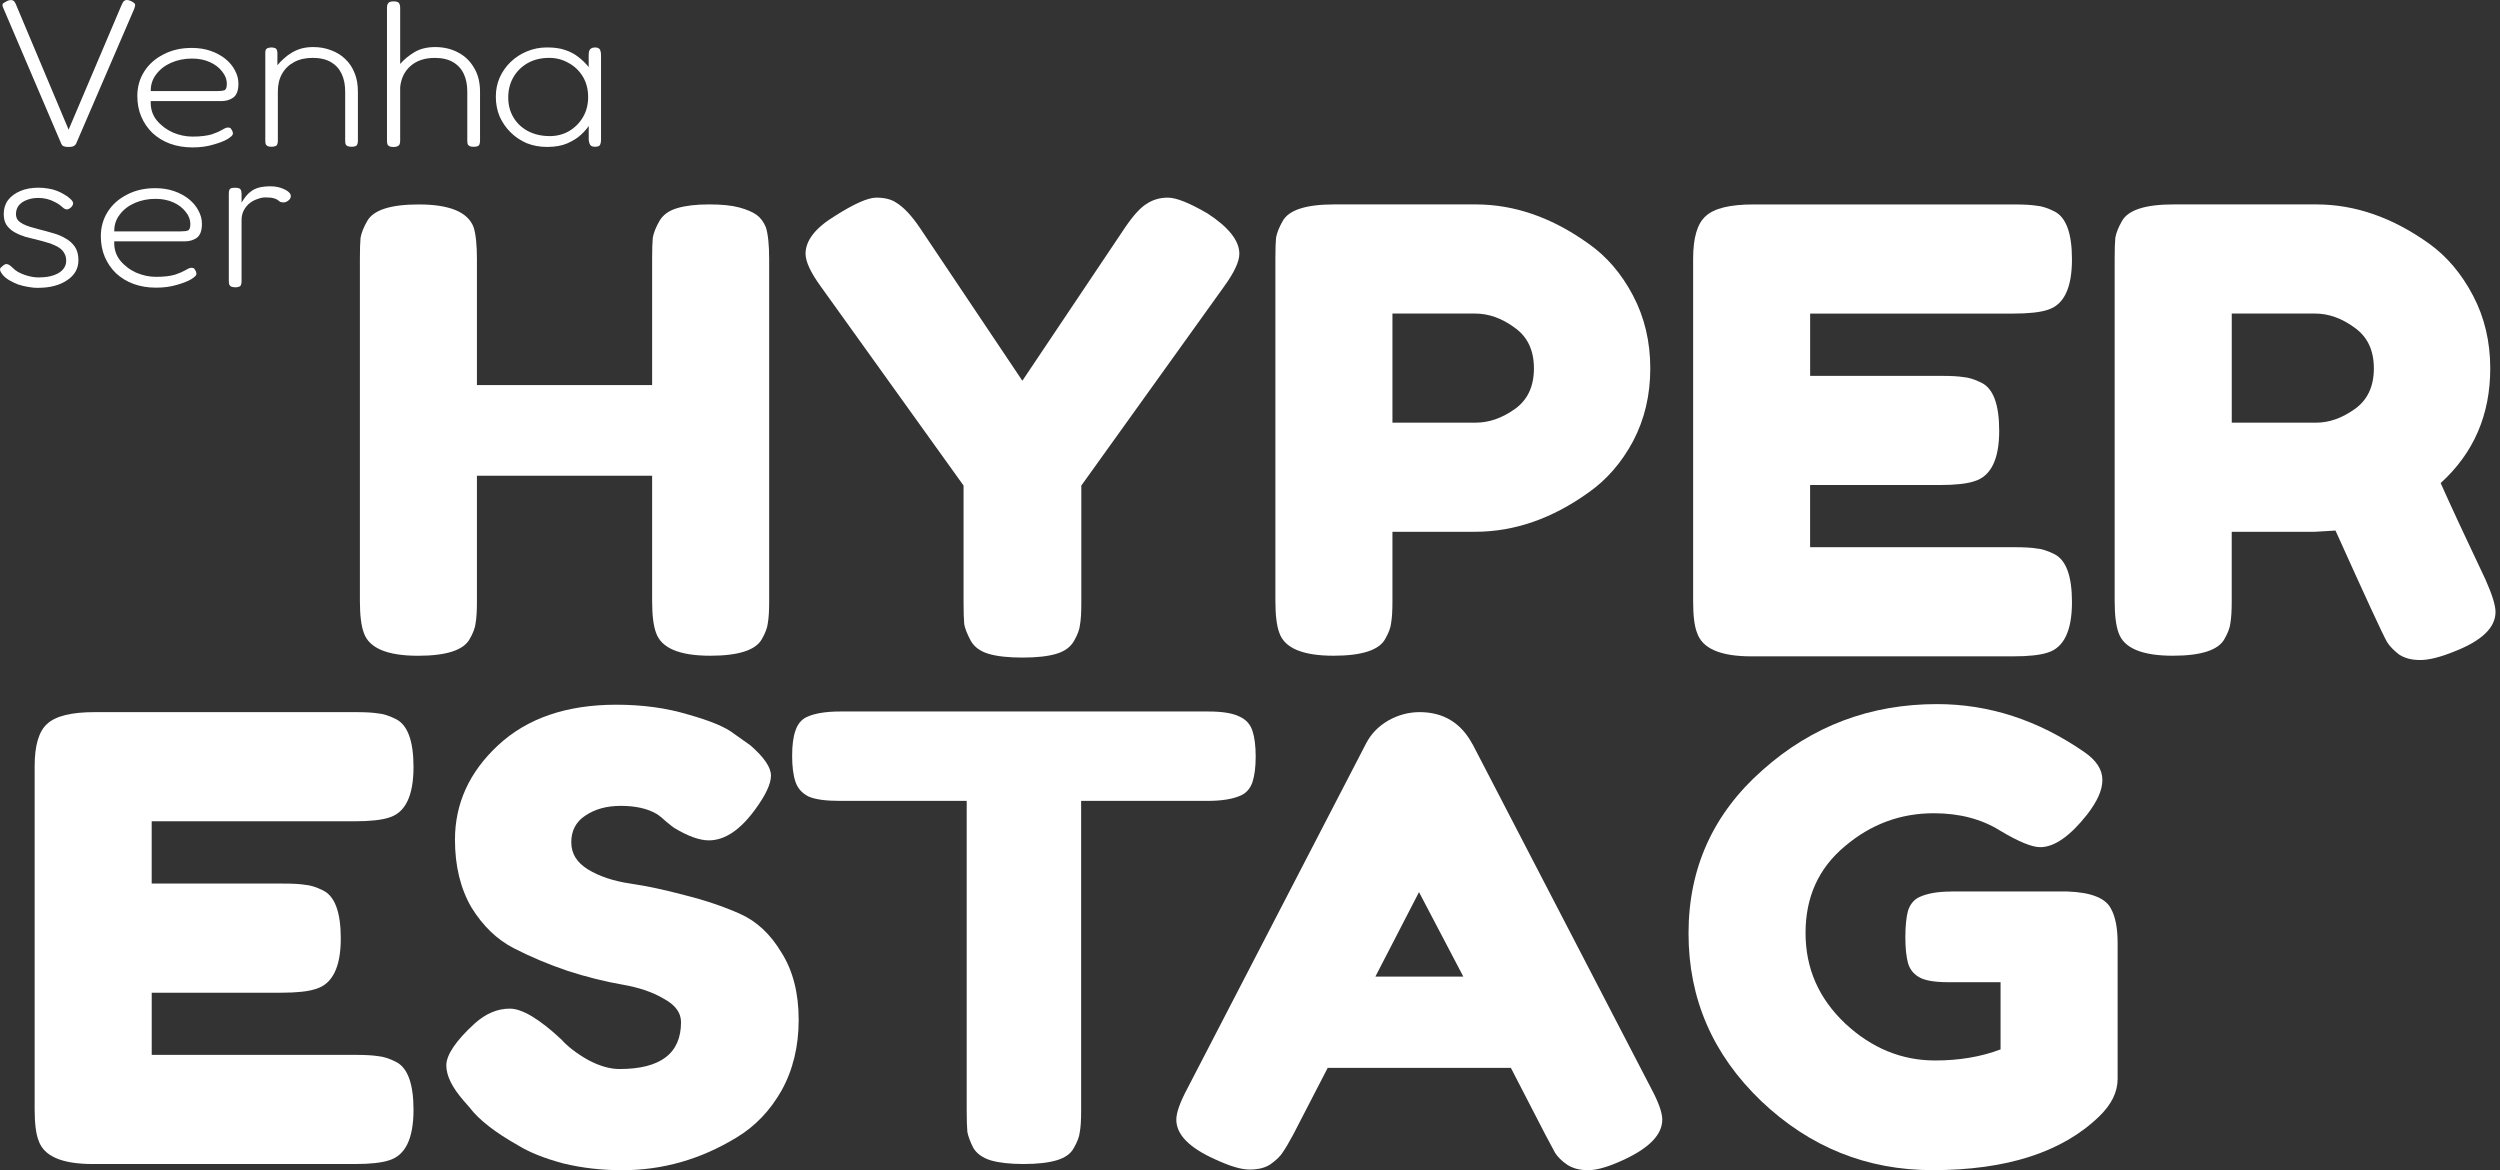
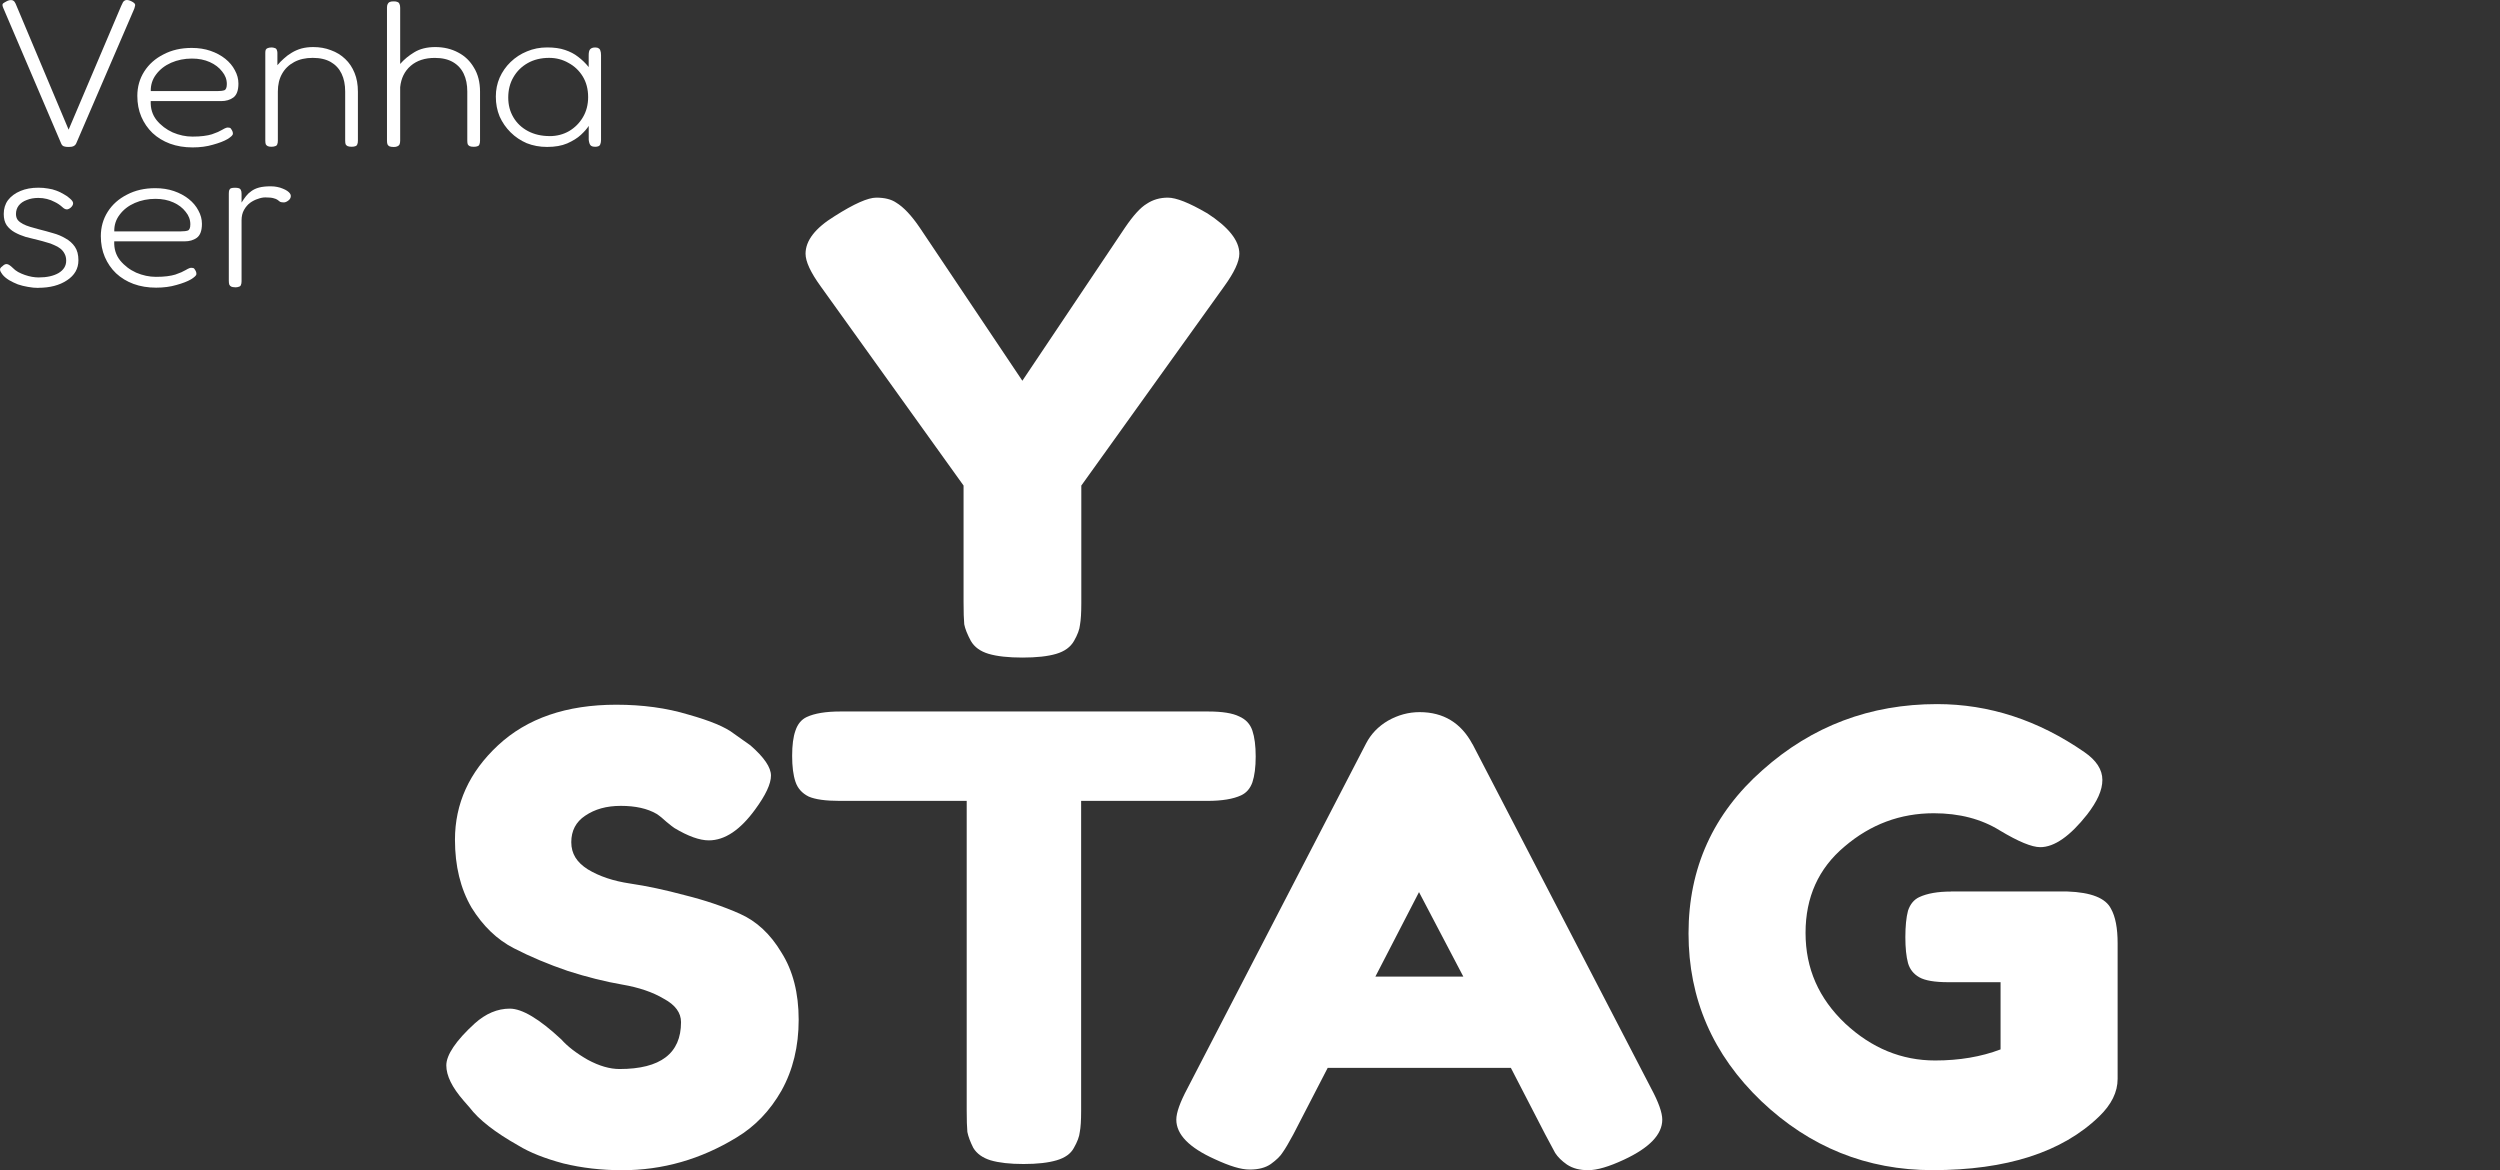
<svg xmlns="http://www.w3.org/2000/svg" width="141" height="66" viewBox="0 0 141 66" fill="none">
  <rect x="0" y="0" width="141" height="66" fill="#333333" stroke="none" />
  <g clip-path="url(#clip0_14686_2421)">
-     <path d="M140.189 32.705C140.56 33.54 140.747 34.142 140.747 34.514C140.747 35.395 139.977 36.137 138.436 36.739C137.641 37.064 136.995 37.225 136.496 37.225C135.998 37.225 135.626 37.12 135.302 36.911C135.003 36.679 134.781 36.448 134.632 36.216C134.382 35.776 133.413 33.677 131.722 29.923L130.566 29.992H125.869V33.921C125.869 34.454 125.844 34.861 125.794 35.139C125.769 35.395 125.657 35.695 125.457 36.044C125.108 36.669 124.141 36.983 122.548 36.983C120.808 36.983 119.788 36.553 119.491 35.697C119.342 35.304 119.267 34.7 119.267 33.888V14.59C119.267 14.058 119.28 13.663 119.304 13.407C119.354 13.128 119.479 12.816 119.678 12.468C120.027 11.842 120.997 11.529 122.588 11.529H130.643C132.829 11.529 134.956 12.27 137.02 13.754C138.014 14.472 138.835 15.446 139.48 16.674C140.126 17.901 140.45 19.27 140.45 20.777C140.45 23.397 139.518 25.552 137.653 27.245C138.199 28.472 139.044 30.293 140.189 32.703V32.705ZM125.871 23.838H130.643C131.363 23.838 132.084 23.583 132.804 23.074C133.525 22.564 133.886 21.799 133.886 20.779C133.886 19.758 133.525 18.994 132.804 18.484C132.084 17.952 131.338 17.684 130.568 17.684H125.871V23.838Z" fill="white" />
-     <path d="M102.092 30.862H113.578C114.149 30.862 114.572 30.885 114.844 30.931C115.143 30.955 115.478 31.059 115.851 31.245C116.522 31.571 116.859 32.473 116.859 33.958C116.859 35.581 116.4 36.532 115.48 36.809C115.058 36.948 114.41 37.018 113.54 37.018H98.774C97.034 37.018 96.014 36.578 95.717 35.697C95.567 35.325 95.493 34.735 95.493 33.923V14.59C95.493 13.407 95.729 12.607 96.201 12.191C96.672 11.751 97.567 11.531 98.886 11.531H113.578C114.149 11.531 114.572 11.554 114.844 11.6C115.143 11.624 115.478 11.728 115.851 11.914C116.522 12.239 116.859 13.142 116.859 14.627C116.859 16.25 116.4 17.201 115.48 17.477C115.058 17.617 114.41 17.686 113.54 17.686H102.092V21.199H109.474C110.045 21.199 110.469 21.222 110.741 21.269C111.04 21.292 111.374 21.397 111.748 21.583C112.419 21.908 112.755 22.812 112.755 24.296C112.755 25.918 112.282 26.869 111.339 27.146C110.915 27.285 110.27 27.355 109.399 27.355H102.09V30.866L102.092 30.862Z" fill="white" />
-     <path d="M92.106 16.676C92.752 17.903 93.076 19.272 93.076 20.779C93.076 22.285 92.752 23.653 92.106 24.882C91.46 26.087 90.627 27.049 89.608 27.767C87.546 29.251 85.407 29.992 83.195 29.992H78.534V33.921C78.534 34.454 78.509 34.861 78.459 35.139C78.434 35.395 78.322 35.695 78.122 36.044C77.773 36.669 76.804 36.983 75.213 36.983C73.473 36.983 72.453 36.553 72.156 35.697C72.007 35.304 71.932 34.7 71.932 33.888V14.59C71.932 14.058 71.945 13.663 71.969 13.407C72.019 13.128 72.144 12.816 72.343 12.468C72.69 11.842 73.66 11.529 75.253 11.529H83.233C85.419 11.529 87.546 12.27 89.608 13.754C90.627 14.472 91.46 15.446 92.106 16.674V16.676ZM83.233 23.838C83.978 23.838 84.711 23.583 85.432 23.074C86.153 22.564 86.514 21.799 86.514 20.779C86.514 19.758 86.153 18.994 85.432 18.484C84.711 17.952 83.966 17.684 83.195 17.684H78.534V23.838H83.231H83.233Z" fill="white" />
    <path d="M68.071 12.017C69.29 12.805 69.899 13.57 69.899 14.311C69.899 14.751 69.612 15.367 69.041 16.155L60.986 27.386V34.028C60.986 34.56 60.961 34.967 60.911 35.244C60.886 35.499 60.774 35.8 60.575 36.148C60.376 36.497 60.041 36.739 59.568 36.878C59.096 37.018 58.461 37.087 57.666 37.087C56.87 37.087 56.237 37.018 55.764 36.878C55.292 36.739 54.956 36.495 54.756 36.148C54.557 35.778 54.432 35.465 54.383 35.209C54.358 34.93 54.345 34.514 54.345 33.958V27.386L46.29 16.155C45.719 15.367 45.433 14.753 45.433 14.311C45.433 13.57 45.979 12.863 47.073 12.191C48.167 11.496 48.95 11.147 49.422 11.147C49.893 11.147 50.267 11.24 50.541 11.426C50.965 11.682 51.411 12.156 51.882 12.851L57.661 21.474L63.441 12.851C63.912 12.156 64.323 11.703 64.672 11.496C65.019 11.263 65.418 11.147 65.866 11.147C66.338 11.147 67.07 11.438 68.065 12.017H68.071Z" fill="white" />
-     <path d="M37.191 12.468C37.39 12.119 37.724 11.877 38.198 11.738C38.669 11.598 39.267 11.529 39.988 11.529C40.709 11.529 41.279 11.587 41.703 11.703C42.127 11.819 42.449 11.959 42.673 12.119C42.897 12.282 43.069 12.514 43.194 12.815C43.319 13.208 43.381 13.812 43.381 14.623V33.921C43.381 34.454 43.356 34.861 43.306 35.139C43.281 35.395 43.169 35.695 42.97 36.044C42.621 36.669 41.653 36.983 40.061 36.983C38.32 36.983 37.301 36.553 37.004 35.697C36.854 35.304 36.78 34.7 36.78 33.889V26.83H26.899V33.923C26.899 34.456 26.874 34.862 26.825 35.141C26.8 35.397 26.688 35.697 26.488 36.046C26.139 36.671 25.172 36.985 23.579 36.985C21.839 36.985 20.819 36.555 20.522 35.699C20.373 35.306 20.298 34.702 20.298 33.89V14.592C20.298 14.06 20.31 13.665 20.335 13.409C20.385 13.13 20.51 12.818 20.709 12.47C21.058 11.844 22.026 11.531 23.618 11.531C25.358 11.531 26.39 11.959 26.712 12.816C26.837 13.21 26.899 13.814 26.899 14.625V21.718H36.78V14.59C36.78 14.058 36.792 13.663 36.817 13.407C36.867 13.128 36.991 12.816 37.191 12.468Z" fill="white" />
    <path d="M110.037 50.28H116.599C117.941 50.327 118.761 50.652 119.06 51.254C119.309 51.694 119.434 52.344 119.434 53.202V60.851C119.434 61.593 119.085 62.3 118.389 62.971C116.3 64.989 113.169 65.996 108.993 65.996C105.288 65.996 102.069 64.699 99.335 62.102C96.6 59.482 95.233 56.33 95.233 52.645C95.233 48.959 96.625 45.886 99.409 43.431C102.194 40.95 105.475 39.711 109.252 39.711C112.184 39.711 114.957 40.615 117.567 42.424C118.238 42.887 118.574 43.41 118.574 43.989C118.574 44.568 118.287 45.195 117.716 45.937C116.747 47.164 115.864 47.78 115.069 47.78C114.595 47.78 113.837 47.467 112.795 46.841C111.75 46.192 110.509 45.867 109.065 45.867C107.176 45.867 105.498 46.493 104.032 47.745C102.566 48.975 101.833 50.596 101.833 52.614C101.833 54.631 102.578 56.31 104.069 57.726C105.56 59.116 107.251 59.811 109.14 59.811C110.507 59.811 111.738 59.602 112.832 59.186V55.396H109.886C109.115 55.396 108.569 55.303 108.245 55.117C107.921 54.931 107.712 54.664 107.612 54.318C107.512 53.946 107.462 53.46 107.462 52.858C107.462 52.255 107.512 51.733 107.612 51.363C107.736 50.991 107.948 50.737 108.245 50.598C108.692 50.389 109.29 50.284 110.035 50.284L110.037 50.28Z" fill="white" />
    <path d="M83.052 41.971L93.119 61.374C93.543 62.162 93.752 62.753 93.752 63.148C93.752 63.982 93.032 64.736 91.589 65.407C90.743 65.802 90.073 65.998 89.574 65.998C89.076 65.998 88.704 65.894 88.38 65.684C88.081 65.475 87.859 65.256 87.71 65.024C87.585 64.792 87.398 64.445 87.151 63.98L85.212 60.226H74.883L72.943 63.98C72.694 64.443 72.497 64.78 72.347 64.989C72.222 65.198 71.998 65.417 71.676 65.65C71.377 65.859 70.981 65.963 70.482 65.963C69.984 65.963 69.351 65.766 68.505 65.373C67.064 64.724 66.344 63.982 66.344 63.148C66.344 62.753 66.556 62.162 66.977 61.374L77.044 41.936C77.318 41.404 77.728 40.974 78.276 40.65C78.847 40.325 79.445 40.164 80.066 40.164C81.407 40.164 82.402 40.767 83.048 41.973L83.052 41.971ZM80.032 50.315L77.572 55.079H82.531L80.032 50.315Z" fill="white" />
    <path d="M47.403 40.128H68.136C68.931 40.128 69.515 40.221 69.888 40.406C70.262 40.569 70.509 40.834 70.634 41.206C70.758 41.576 70.821 42.064 70.821 42.666C70.821 43.268 70.758 43.756 70.634 44.126C70.509 44.475 70.297 44.717 70.001 44.856C69.554 45.065 68.919 45.17 68.098 45.17H60.976V62.66C60.976 63.192 60.951 63.587 60.901 63.841C60.876 64.097 60.764 64.397 60.565 64.745C60.39 65.07 60.068 65.301 59.595 65.44C59.123 65.58 58.501 65.65 57.73 65.65C56.96 65.65 56.339 65.58 55.865 65.44C55.419 65.301 55.095 65.069 54.896 64.745C54.721 64.397 54.609 64.097 54.559 63.841C54.534 63.562 54.522 63.157 54.522 62.625V45.17H47.362C46.566 45.17 45.983 45.089 45.609 44.926C45.235 44.74 44.988 44.463 44.864 44.091C44.739 43.721 44.677 43.234 44.677 42.631C44.677 42.029 44.739 41.553 44.864 41.206C44.988 40.834 45.2 40.581 45.497 40.441C45.944 40.232 46.579 40.128 47.399 40.128H47.403Z" fill="white" />
    <path d="M26.142 62.069C25.496 61.327 25.172 60.667 25.172 60.086C25.172 59.505 25.706 58.696 26.775 57.722C27.396 57.166 28.056 56.887 28.752 56.887C29.448 56.887 30.417 57.466 31.661 58.626C32.01 59.019 32.506 59.403 33.152 59.773C33.798 60.121 34.396 60.293 34.942 60.293C37.253 60.293 38.41 59.412 38.41 57.65C38.41 57.118 38.086 56.676 37.44 56.33C36.819 55.958 36.036 55.692 35.092 55.53C34.147 55.367 33.127 55.114 32.035 54.765C30.941 54.393 29.921 53.965 28.978 53.479C28.033 52.993 27.238 52.228 26.592 51.184C25.971 50.117 25.66 48.843 25.66 47.36C25.66 45.321 26.468 43.547 28.083 42.041C29.724 40.511 31.948 39.746 34.757 39.746C36.248 39.746 37.604 39.932 38.821 40.302C40.065 40.65 40.921 41.009 41.394 41.38L42.326 42.041C43.097 42.713 43.483 43.28 43.483 43.745C43.483 44.209 43.184 44.847 42.588 45.658C41.743 46.818 40.873 47.397 39.978 47.397C39.457 47.397 38.809 47.164 38.038 46.702C37.964 46.655 37.814 46.539 37.59 46.353C37.39 46.167 37.206 46.016 37.031 45.902C36.51 45.6 35.837 45.451 35.017 45.451C34.197 45.451 33.551 45.637 33.003 46.007C32.481 46.355 32.22 46.853 32.22 47.501C32.22 48.15 32.531 48.638 33.152 49.031C33.798 49.424 34.593 49.691 35.538 49.831C36.483 49.97 37.515 50.191 38.632 50.491C39.752 50.77 40.783 51.117 41.726 51.535C42.669 51.953 43.454 52.681 44.075 53.725C44.721 54.745 45.045 56.008 45.045 57.515C45.045 59.021 44.721 60.353 44.075 61.513C43.429 62.648 42.584 63.529 41.539 64.156C39.525 65.386 37.376 66 35.09 66C33.92 66 32.816 65.872 31.771 65.617C30.727 65.338 29.881 65.003 29.236 64.608C27.919 63.866 26.999 63.148 26.476 62.452L26.14 62.069H26.142Z" fill="white" />
-     <path d="M8.553 59.495H20.038C20.61 59.495 21.033 59.519 21.307 59.565C21.606 59.588 21.941 59.693 22.314 59.879C22.985 60.204 23.322 61.108 23.322 62.592C23.322 64.215 22.863 65.165 21.943 65.442C21.519 65.582 20.873 65.651 20.003 65.651H5.235C3.494 65.651 2.475 65.212 2.178 64.331C2.028 63.959 1.954 63.368 1.954 62.557L1.954 43.224C1.954 42.043 2.19 41.241 2.662 40.825C3.133 40.385 4.028 40.164 5.347 40.164H20.038C20.61 40.164 21.033 40.188 21.307 40.234C21.606 40.257 21.941 40.362 22.314 40.548C22.985 40.873 23.322 41.775 23.322 43.261C23.322 44.883 22.863 45.834 21.943 46.111C21.519 46.25 20.873 46.32 20.003 46.32H8.555V49.833H15.937C16.508 49.833 16.932 49.856 17.206 49.903C17.505 49.926 17.839 50.03 18.213 50.216C18.884 50.541 19.22 51.446 19.22 52.929C19.22 54.552 18.749 55.503 17.804 55.779C17.383 55.919 16.735 55.989 15.865 55.989H8.557V59.501L8.553 59.495Z" fill="white" />
    <path d="M13.246 16.201C13.161 16.201 13.094 16.19 13.044 16.166C12.995 16.143 12.955 16.104 12.93 16.048C12.914 15.994 12.905 15.922 12.905 15.837V10.93C12.905 10.835 12.914 10.766 12.93 10.719C12.955 10.665 12.992 10.628 13.044 10.613C13.094 10.597 13.167 10.589 13.258 10.589C13.343 10.589 13.41 10.597 13.46 10.613C13.518 10.628 13.562 10.663 13.586 10.719C13.611 10.766 13.624 10.837 13.624 10.93V11.424C13.709 11.29 13.792 11.168 13.877 11.06C13.962 10.95 14.062 10.857 14.18 10.777C14.299 10.69 14.442 10.624 14.61 10.578C14.787 10.531 15.005 10.508 15.266 10.508C15.401 10.508 15.524 10.52 15.632 10.543C15.75 10.566 15.854 10.597 15.947 10.638C16.049 10.677 16.132 10.721 16.201 10.768C16.267 10.814 16.319 10.863 16.352 10.909C16.386 10.956 16.402 11.004 16.402 11.05C16.402 11.153 16.357 11.238 16.263 11.31C16.17 11.38 16.087 11.416 16.01 11.416C15.916 11.416 15.846 11.405 15.796 11.382C15.754 11.351 15.707 11.316 15.657 11.275C15.607 11.236 15.53 11.205 15.43 11.18C15.329 11.149 15.173 11.134 14.963 11.134C14.836 11.134 14.697 11.161 14.546 11.217C14.394 11.263 14.247 11.339 14.104 11.44C13.969 11.542 13.854 11.676 13.763 11.84C13.669 12.005 13.624 12.201 13.624 12.429V15.866C13.624 15.953 13.611 16.023 13.586 16.077C13.57 16.124 13.532 16.157 13.472 16.172C13.422 16.195 13.345 16.207 13.246 16.207V16.201Z" fill="white" />
    <path d="M8.804 16.224C8.341 16.224 7.917 16.155 7.529 16.013C7.151 15.872 6.823 15.673 6.545 15.413C6.275 15.154 6.065 14.848 5.913 14.495C5.762 14.143 5.687 13.75 5.687 13.318C5.687 12.809 5.818 12.35 6.077 11.941C6.337 11.533 6.7 11.211 7.163 10.977C7.627 10.733 8.156 10.613 8.754 10.613C9.14 10.613 9.495 10.667 9.813 10.777C10.133 10.888 10.411 11.037 10.646 11.225C10.88 11.412 11.063 11.629 11.188 11.871C11.323 12.115 11.389 12.365 11.389 12.625C11.389 13.01 11.292 13.271 11.099 13.413C10.914 13.546 10.685 13.612 10.417 13.612H6.443C6.426 14.029 6.536 14.385 6.771 14.683C7.014 14.981 7.317 15.212 7.681 15.378C8.05 15.535 8.422 15.614 8.791 15.614C9.034 15.614 9.246 15.603 9.423 15.58C9.608 15.556 9.763 15.525 9.89 15.485C10.025 15.438 10.139 15.394 10.23 15.355C10.324 15.309 10.407 15.264 10.484 15.225C10.559 15.179 10.631 15.142 10.698 15.119C10.739 15.103 10.787 15.1 10.837 15.107C10.895 15.107 10.939 15.127 10.964 15.165C11.005 15.22 11.034 15.272 11.053 15.318C11.069 15.357 11.078 15.405 11.078 15.46C11.078 15.529 10.976 15.628 10.775 15.754C10.573 15.872 10.299 15.977 9.954 16.072C9.61 16.174 9.228 16.224 8.806 16.224H8.804ZM6.445 13.049H10.206C10.374 13.049 10.505 13.033 10.596 13.002C10.69 12.964 10.735 12.845 10.735 12.65C10.735 12.39 10.646 12.156 10.469 11.943C10.301 11.724 10.071 11.546 9.776 11.415C9.481 11.281 9.145 11.215 8.767 11.215C8.345 11.215 7.955 11.294 7.593 11.451C7.24 11.608 6.958 11.827 6.748 12.11C6.538 12.385 6.437 12.698 6.445 13.051V13.049Z" fill="white" />
    <path d="M2.168 16.238C1.974 16.238 1.777 16.219 1.574 16.18C1.381 16.149 1.192 16.101 1.007 16.039C0.83 15.969 0.666 15.889 0.515 15.802C0.363 15.707 0.24 15.607 0.149 15.496C0.091 15.417 0.047 15.351 0.022 15.297C-0.002 15.243 -0.007 15.191 0.01 15.144C0.035 15.098 0.076 15.053 0.137 15.014C0.23 14.919 0.317 14.881 0.402 14.896C0.488 14.912 0.596 14.987 0.731 15.119C0.805 15.198 0.903 15.272 1.021 15.341C1.14 15.403 1.264 15.46 1.399 15.506C1.534 15.553 1.669 15.589 1.802 15.613C1.937 15.636 2.064 15.648 2.18 15.648C2.643 15.648 3.017 15.564 3.303 15.4C3.59 15.227 3.733 14.995 3.733 14.704C3.733 14.555 3.704 14.426 3.644 14.315C3.586 14.197 3.505 14.1 3.405 14.021C3.303 13.941 3.187 13.876 3.052 13.821C2.925 13.759 2.782 13.707 2.622 13.668C2.471 13.622 2.315 13.577 2.155 13.539C1.92 13.485 1.684 13.425 1.449 13.363C1.223 13.293 1.015 13.206 0.83 13.103C0.645 13 0.494 12.867 0.375 12.702C0.265 12.538 0.211 12.326 0.211 12.067C0.211 11.769 0.29 11.509 0.45 11.29C0.618 11.072 0.849 10.898 1.144 10.774C1.439 10.648 1.779 10.586 2.165 10.586C2.359 10.586 2.539 10.601 2.707 10.632C2.876 10.655 3.031 10.694 3.175 10.75C3.326 10.805 3.465 10.872 3.592 10.95C3.727 11.019 3.85 11.107 3.958 11.209C4.059 11.296 4.113 11.374 4.122 11.445C4.13 11.515 4.101 11.591 4.032 11.668C3.958 11.748 3.877 11.794 3.793 11.809C3.708 11.817 3.621 11.778 3.528 11.691C3.393 11.566 3.249 11.469 3.098 11.397C2.955 11.318 2.803 11.26 2.643 11.221C2.491 11.182 2.332 11.163 2.163 11.163C1.92 11.163 1.7 11.201 1.507 11.281C1.314 11.351 1.162 11.457 1.052 11.598C0.951 11.732 0.901 11.889 0.901 12.069C0.901 12.203 0.934 12.317 1.003 12.41C1.077 12.497 1.175 12.57 1.293 12.633C1.412 12.694 1.551 12.751 1.711 12.797C1.871 12.844 2.039 12.892 2.215 12.938C2.469 13 2.724 13.072 2.986 13.149C3.247 13.219 3.482 13.318 3.692 13.444C3.91 13.562 4.086 13.719 4.221 13.914C4.356 14.11 4.423 14.366 4.423 14.679C4.423 15.15 4.209 15.527 3.779 15.808C3.357 16.091 2.82 16.232 2.163 16.232L2.168 16.238Z" fill="white" />
    <path d="M33.559 8.277C33.441 8.277 33.358 8.25 33.306 8.194C33.256 8.14 33.223 8.037 33.204 7.888V7.1C33.113 7.249 32.965 7.418 32.762 7.606C32.569 7.786 32.311 7.946 31.991 8.088C31.68 8.221 31.302 8.287 30.855 8.287C30.442 8.287 30.06 8.217 29.707 8.076C29.362 7.927 29.059 7.724 28.797 7.464C28.536 7.205 28.33 6.906 28.179 6.57C28.035 6.225 27.965 5.851 27.965 5.452C27.965 5.053 28.038 4.711 28.179 4.381C28.33 4.044 28.536 3.75 28.797 3.498C29.067 3.239 29.373 3.039 29.72 2.898C30.073 2.749 30.451 2.675 30.855 2.675C31.26 2.675 31.586 2.722 31.865 2.817C32.151 2.912 32.398 3.039 32.608 3.206C32.826 3.371 33.025 3.562 33.202 3.783V3.113C33.202 2.956 33.227 2.846 33.279 2.784C33.337 2.714 33.434 2.677 33.569 2.677C33.653 2.677 33.717 2.693 33.758 2.724C33.808 2.747 33.842 2.79 33.86 2.854C33.885 2.916 33.898 3.003 33.898 3.113V7.89C33.898 7.985 33.885 8.063 33.86 8.126C33.844 8.181 33.81 8.221 33.758 8.245C33.709 8.268 33.64 8.279 33.557 8.279L33.559 8.277ZM30.999 7.677C31.402 7.677 31.769 7.582 32.097 7.394C32.425 7.199 32.687 6.936 32.88 6.606C33.073 6.277 33.171 5.9 33.171 5.477C33.171 5.03 33.069 4.643 32.868 4.312C32.666 3.982 32.396 3.727 32.06 3.547C31.732 3.359 31.37 3.264 30.974 3.264C30.511 3.264 30.108 3.363 29.763 3.558C29.418 3.754 29.148 4.021 28.955 4.358C28.762 4.687 28.665 5.069 28.665 5.499C28.665 5.929 28.762 6.287 28.955 6.616C29.148 6.945 29.423 7.205 29.776 7.393C30.129 7.58 30.538 7.675 30.999 7.675V7.677Z" fill="white" />
    <path d="M22.192 8.289C22.098 8.289 22.023 8.277 21.965 8.254C21.916 8.231 21.878 8.192 21.851 8.136C21.834 8.082 21.826 8.01 21.826 7.925V0.429C21.826 0.342 21.839 0.276 21.864 0.23C21.889 0.176 21.926 0.135 21.978 0.112C22.036 0.088 22.113 0.077 22.204 0.077C22.296 0.077 22.368 0.088 22.418 0.112C22.476 0.135 22.516 0.174 22.532 0.23C22.557 0.276 22.57 0.348 22.57 0.441V3.607C22.788 3.355 23.053 3.136 23.365 2.948C23.685 2.753 24.079 2.654 24.551 2.654C25.022 2.654 25.46 2.757 25.838 2.96C26.216 3.156 26.515 3.442 26.733 3.82C26.959 4.188 27.074 4.639 27.074 5.173V7.939C27.074 8.026 27.061 8.095 27.036 8.15C27.02 8.196 26.986 8.229 26.934 8.245C26.885 8.268 26.812 8.279 26.721 8.279C26.629 8.279 26.552 8.268 26.494 8.245C26.445 8.221 26.405 8.186 26.38 8.138C26.363 8.084 26.355 8.012 26.355 7.927V5.162C26.355 4.776 26.289 4.443 26.154 4.161C26.019 3.878 25.817 3.659 25.547 3.502C25.277 3.345 24.937 3.266 24.526 3.266C23.963 3.266 23.508 3.415 23.163 3.713C22.819 4.012 22.622 4.412 22.57 4.914V7.939C22.57 8.026 22.557 8.095 22.532 8.15C22.507 8.196 22.466 8.233 22.405 8.256C22.356 8.279 22.283 8.291 22.192 8.291V8.289Z" fill="white" />
    <path d="M15.304 8.277C15.219 8.277 15.152 8.266 15.102 8.243C15.053 8.219 15.013 8.184 14.988 8.136C14.972 8.082 14.963 8.01 14.963 7.925V2.983C14.963 2.904 14.972 2.846 14.988 2.807C15.013 2.761 15.051 2.728 15.102 2.712C15.161 2.689 15.233 2.677 15.316 2.677C15.374 2.677 15.427 2.685 15.468 2.701C15.509 2.708 15.543 2.724 15.57 2.747C15.595 2.77 15.611 2.801 15.62 2.842C15.636 2.881 15.645 2.929 15.645 2.983V3.678C15.755 3.545 15.875 3.419 16.01 3.303C16.145 3.177 16.292 3.067 16.452 2.974C16.62 2.871 16.801 2.794 16.994 2.737C17.196 2.683 17.42 2.654 17.663 2.654C18.024 2.654 18.357 2.712 18.66 2.83C18.971 2.941 19.241 3.105 19.468 3.324C19.694 3.535 19.87 3.799 19.997 4.112C20.124 4.418 20.186 4.771 20.186 5.171V7.937C20.186 8.024 20.174 8.093 20.149 8.148C20.132 8.194 20.099 8.227 20.047 8.243C19.997 8.266 19.924 8.277 19.833 8.277C19.742 8.277 19.665 8.266 19.607 8.243C19.557 8.219 19.517 8.184 19.492 8.136C19.476 8.082 19.468 8.01 19.468 7.925V5.16C19.468 4.774 19.401 4.441 19.266 4.159C19.131 3.876 18.93 3.657 18.66 3.5C18.39 3.343 18.049 3.264 17.638 3.264C17.227 3.264 16.884 3.343 16.591 3.5C16.297 3.657 16.07 3.876 15.91 4.159C15.75 4.441 15.671 4.774 15.671 5.16V7.937C15.671 8.024 15.659 8.093 15.634 8.148C15.617 8.194 15.58 8.227 15.52 8.243C15.47 8.266 15.397 8.277 15.306 8.277H15.304Z" fill="white" />
    <path d="M10.862 8.314C10.399 8.314 9.975 8.245 9.587 8.103C9.209 7.962 8.881 7.762 8.603 7.503C8.333 7.243 8.123 6.937 7.971 6.585C7.82 6.233 7.745 5.84 7.745 5.408C7.745 4.898 7.876 4.439 8.136 4.031C8.397 3.622 8.758 3.301 9.222 3.067C9.685 2.823 10.214 2.703 10.812 2.703C11.198 2.703 11.553 2.757 11.871 2.867C12.191 2.977 12.469 3.127 12.704 3.314C12.939 3.502 13.121 3.719 13.246 3.961C13.381 4.205 13.447 4.455 13.447 4.714C13.447 5.1 13.35 5.361 13.157 5.503C12.972 5.636 12.743 5.702 12.476 5.702H8.501C8.484 6.118 8.594 6.475 8.829 6.773C9.072 7.071 9.375 7.301 9.739 7.468C10.108 7.625 10.48 7.704 10.85 7.704C11.092 7.704 11.304 7.693 11.481 7.669C11.666 7.646 11.821 7.615 11.948 7.575C12.083 7.528 12.197 7.484 12.289 7.445C12.382 7.398 12.465 7.354 12.542 7.315C12.617 7.269 12.689 7.232 12.756 7.209C12.797 7.193 12.845 7.189 12.895 7.197C12.953 7.197 12.997 7.216 13.022 7.255C13.063 7.309 13.092 7.362 13.111 7.408C13.128 7.447 13.136 7.495 13.136 7.549C13.136 7.619 13.034 7.718 12.833 7.844C12.631 7.962 12.357 8.066 12.012 8.161C11.668 8.264 11.286 8.314 10.864 8.314H10.862ZM8.503 5.137H12.264C12.432 5.137 12.563 5.121 12.654 5.09C12.748 5.051 12.793 4.933 12.793 4.738C12.793 4.478 12.704 4.244 12.527 4.031C12.359 3.812 12.129 3.634 11.834 3.502C11.539 3.369 11.203 3.303 10.825 3.303C10.403 3.303 10.013 3.382 9.651 3.539C9.298 3.696 9.016 3.915 8.806 4.197C8.597 4.472 8.495 4.786 8.503 5.139V5.137Z" fill="white" />
    <path d="M3.87 8.289C3.76 8.289 3.673 8.278 3.604 8.254C3.538 8.231 3.486 8.181 3.453 8.101L0.186 0.452C0.128 0.319 0.124 0.234 0.174 0.193C0.224 0.154 0.304 0.106 0.412 0.052C0.479 0.021 0.543 0.005 0.601 0.005C0.66 -0.003 0.711 0.009 0.753 0.04C0.803 0.071 0.846 0.127 0.88 0.205L3.87 7.313L6.835 0.334C6.869 0.255 6.902 0.185 6.937 0.123C6.979 0.061 7.035 0.021 7.101 0.005C7.176 -0.01 7.273 0.009 7.392 0.063C7.568 0.143 7.645 0.228 7.618 0.323C7.602 0.418 7.572 0.507 7.529 0.594L4.298 8.09C4.265 8.159 4.213 8.212 4.146 8.243C4.08 8.274 3.986 8.289 3.868 8.289H3.87Z" fill="white" />
  </g>
  <defs>
    <clipPath id="clip0_14686_2421">
      <rect width="140.747" height="66" fill="white" />
    </clipPath>
  </defs>
</svg>